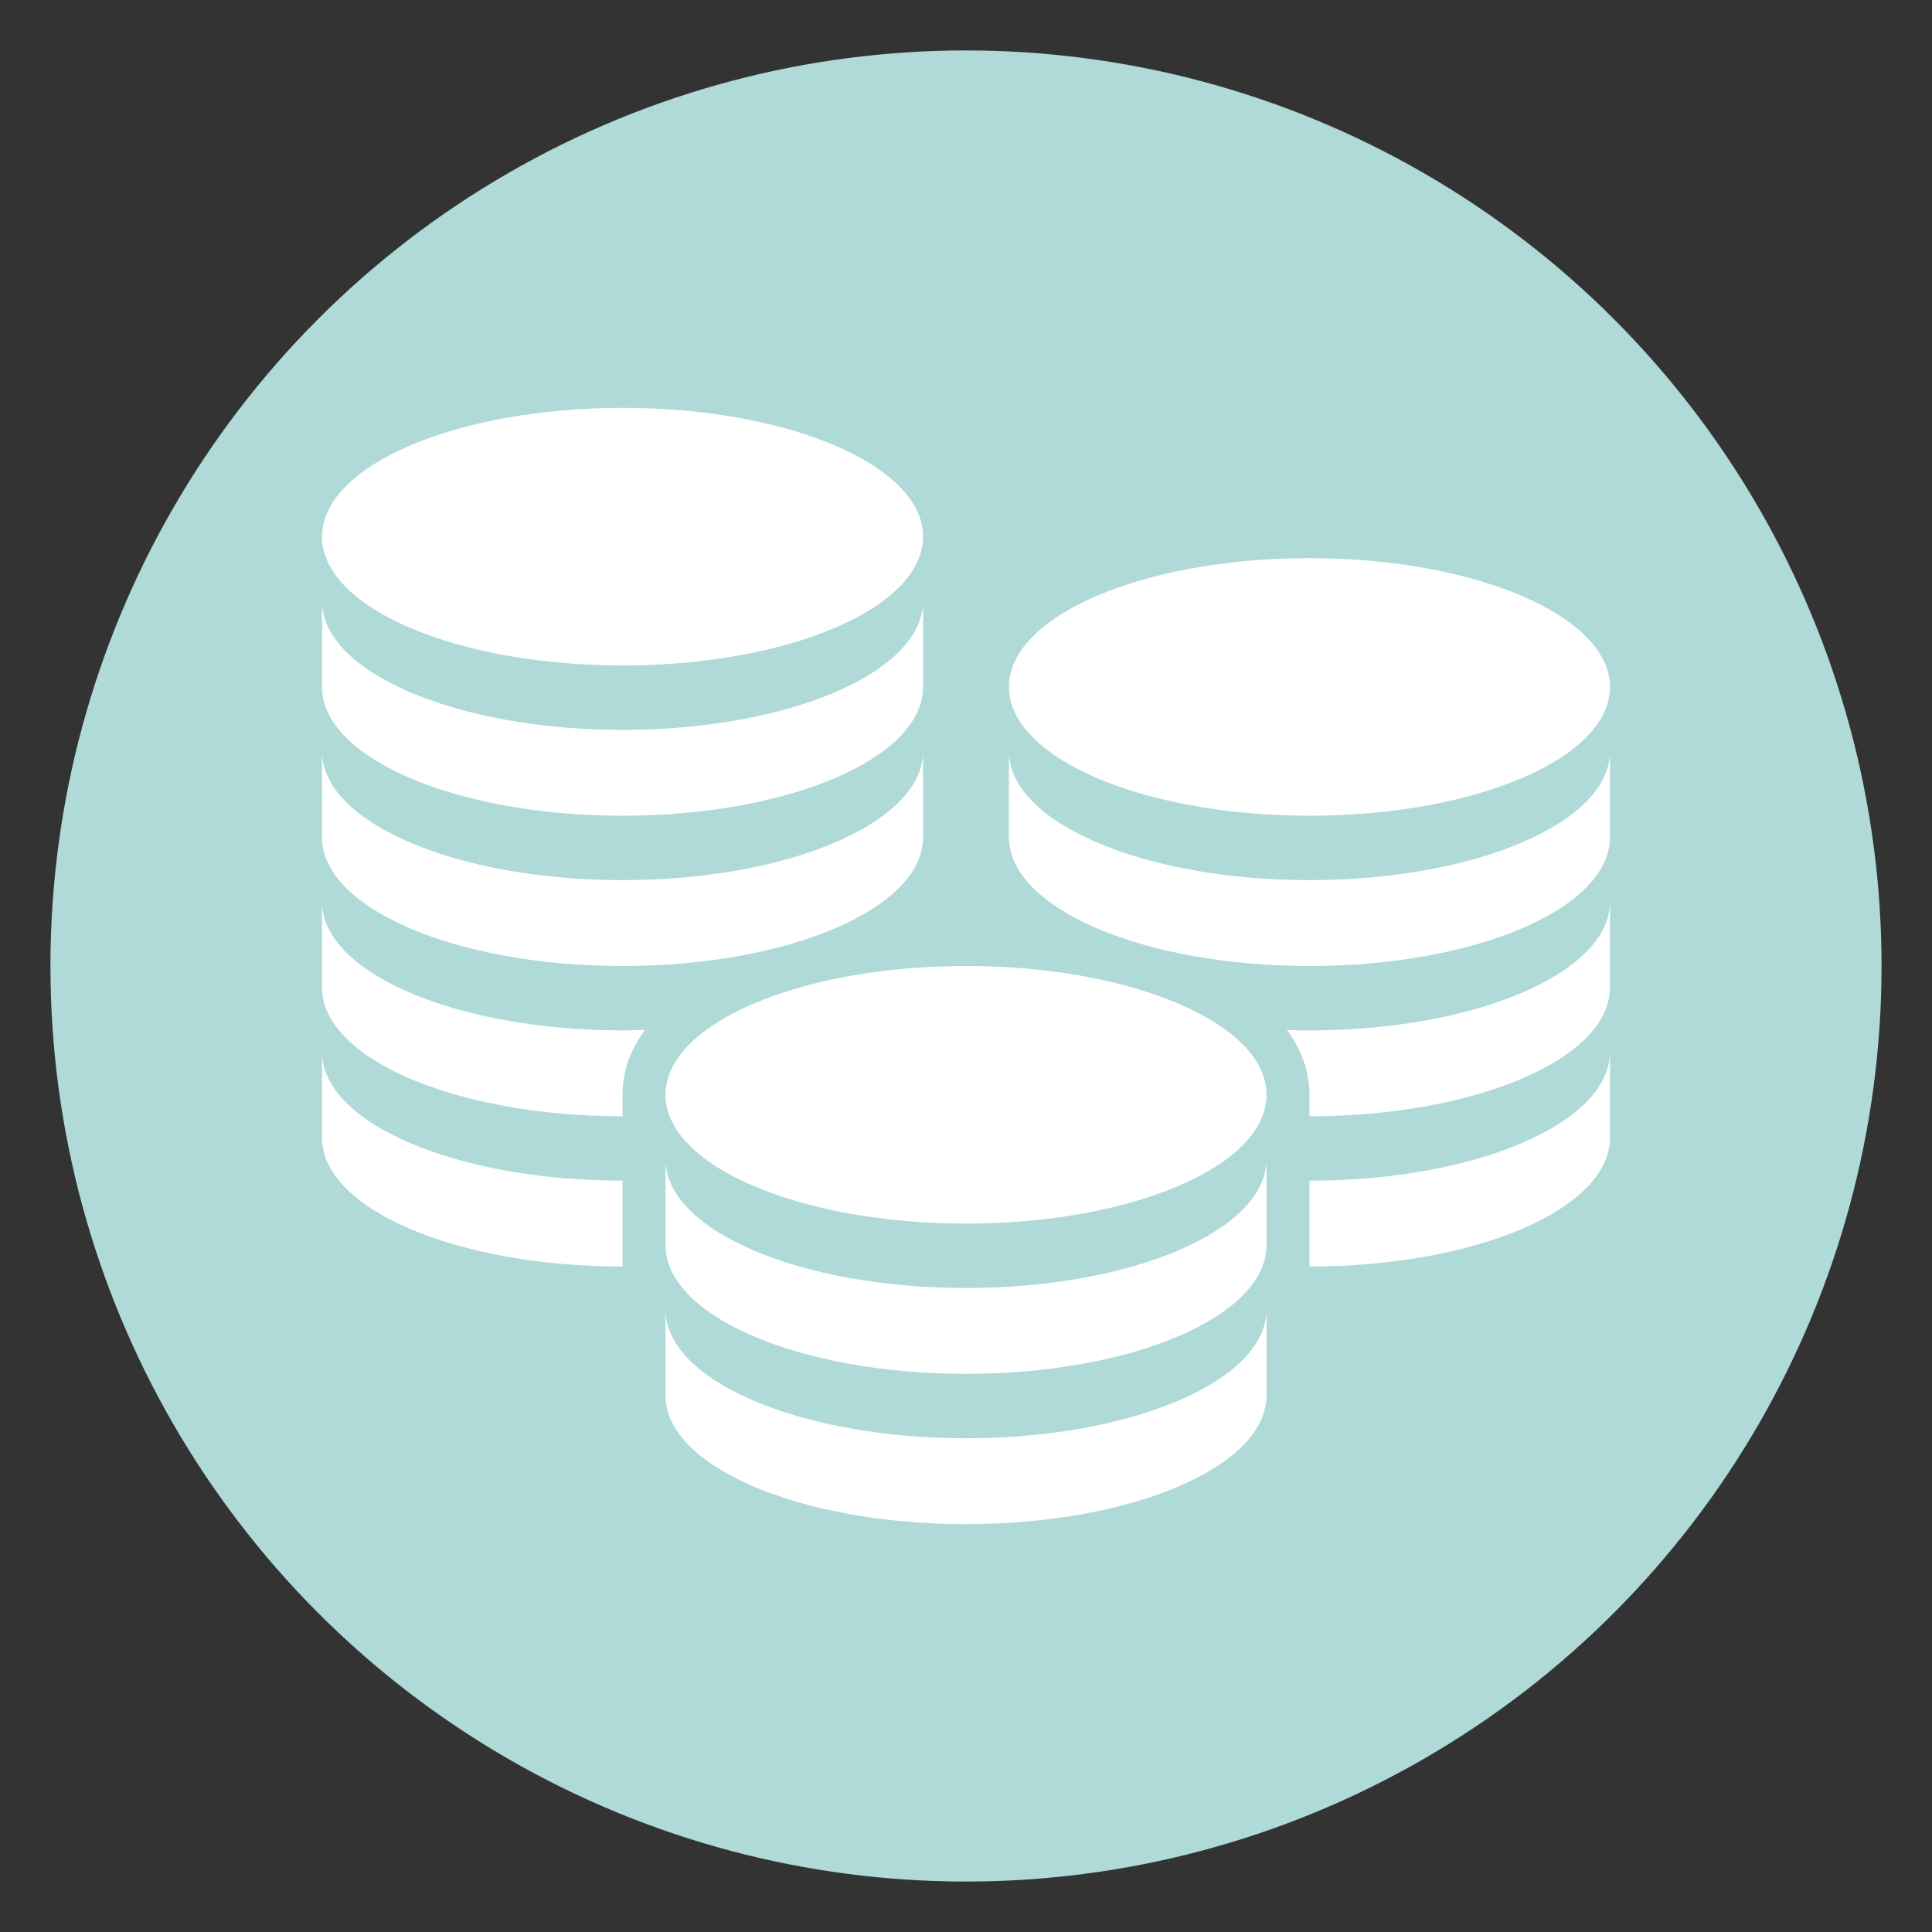
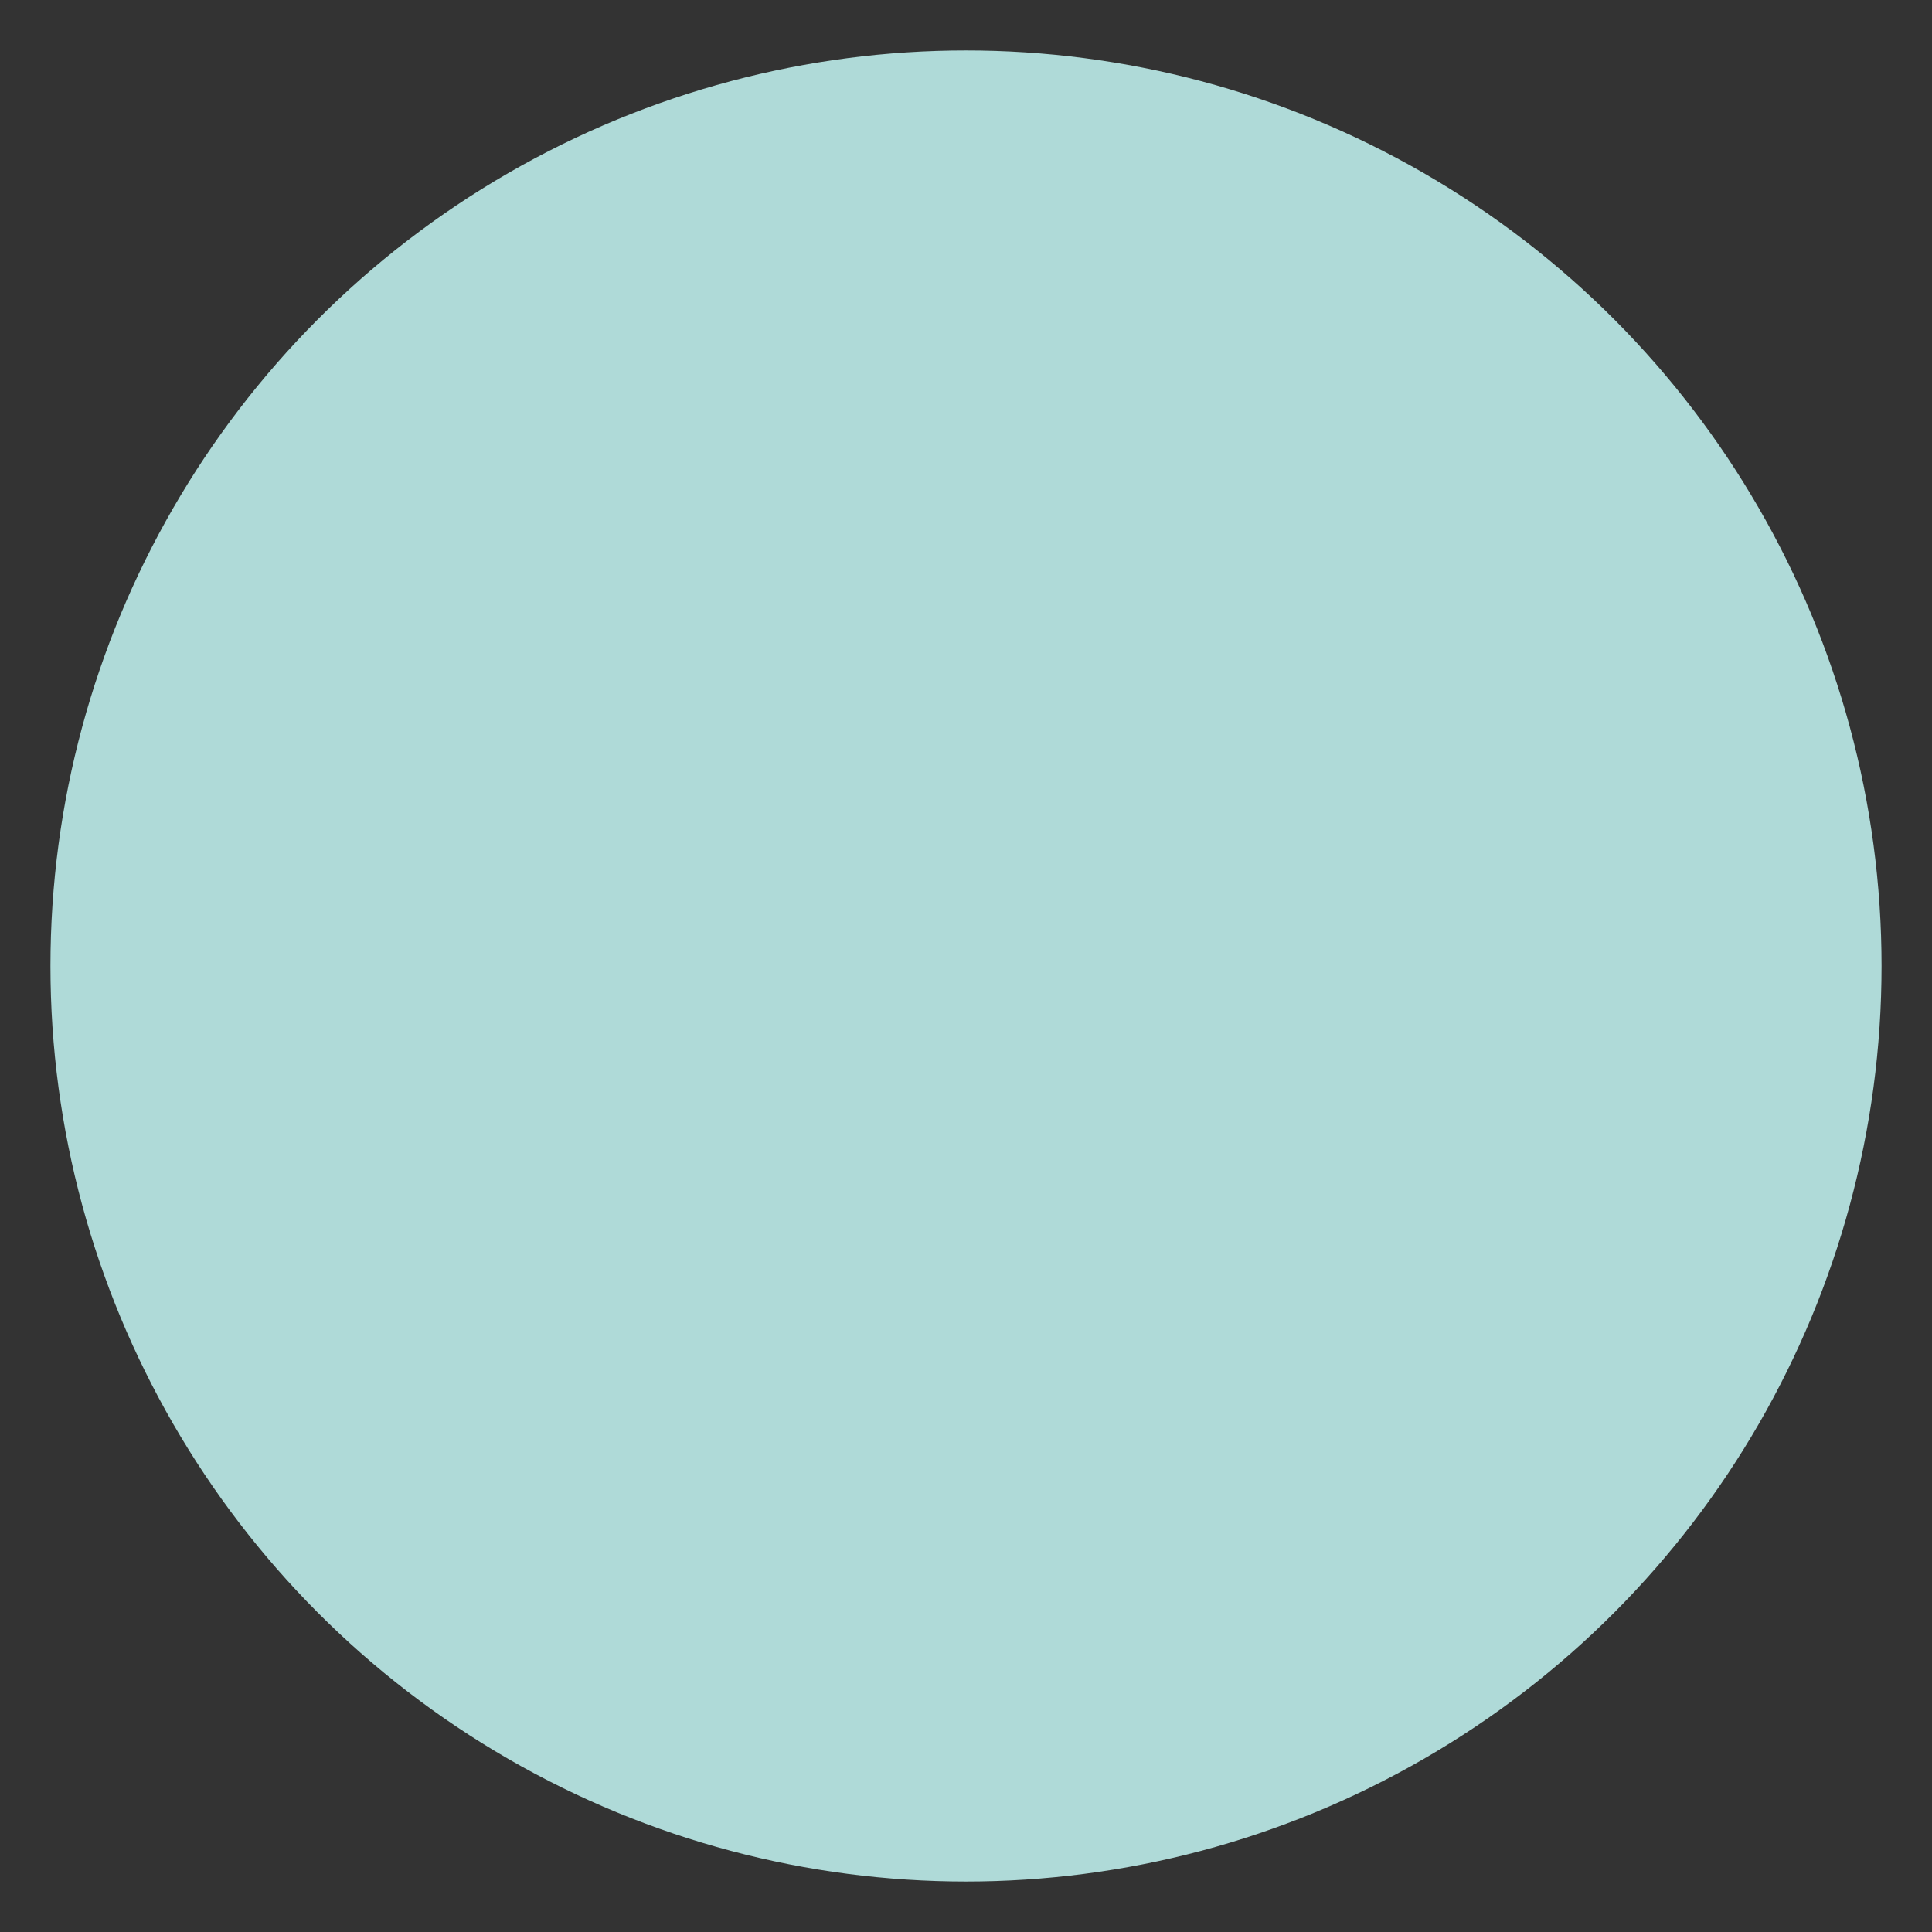
<svg xmlns="http://www.w3.org/2000/svg" version="1.1" id="Layer_1" x="0px" y="0px" viewBox="0 0 360 360" style="enable-background:new 0 0 360 360;" xml:space="preserve">
  <rect x="0" y="0" width="360" height="360" fill="#333333" stroke="none" />
  <style type="text/css">
	.st0{fill:#AFDAD8;}
	.st1{fill:#FFFFFF;}
</style>
  <circle class="st0" cx="180" cy="180" r="170.6" />
  <g>
-     <path class="st1" d="M172,100c0,13.3-25.1,24-56,24s-56-10.7-56-24s25.1-24,56-24S172,86.7,172,100z M116,136   c-30.9,0-56-10.7-56-24v16c0,13.3,25.1,24,56,24s56-10.7,56-24v-16C172,125.3,146.9,136,116,136z M116,164c-30.9,0-56-10.7-56-24   v16c0,13.3,25.1,24,56,24s56-10.7,56-24v-16C172,153.3,146.9,164,116,164z M244,104c-30.9,0-56,10.7-56,24c0,13.3,25.1,24,56,24   s56-10.7,56-24C300,114.8,274.9,104,244,104z M244,164c-30.9,0-56-10.7-56-24v16c0,13.3,25.1,24,56,24s56-10.7,56-24v-16   C300,153.3,274.9,164,244,164z M120.2,191.9c-1.4,0-2.8,0.1-4.2,0.1c-30.9,0-56-10.7-56-24v16c0,13.3,25.1,24,56,24v-4   C116,199.5,117.5,195.5,120.2,191.9z M60,196v16c0,13.3,25.1,24,56,24v-16C85.1,220,60,209.3,60,196z M244,208   c30.9,0,56-10.7,56-24v-16c0,13.3-25.1,24-56,24c-1.4,0-2.8,0-4.2-0.1c2.6,3.6,4.2,7.6,4.2,12.1V208z M300,212v-16   c0,13.3-25.1,24-56,24v16C274.9,236,300,225.3,300,212z M180,180c-30.9,0-56,10.7-56,24s25.1,24,56,24s56-10.7,56-24   S210.9,180,180,180z M180,240c-30.9,0-56-10.7-56-24v16c0,13.3,25.1,24,56,24s56-10.7,56-24v-16C236,229.3,210.9,240,180,240z    M180,268c-30.9,0-56-10.7-56-24v16c0,13.3,25.1,24,56,24s56-10.7,56-24v-16C236,257.3,210.9,268,180,268z" />
-   </g>
+     </g>
</svg>